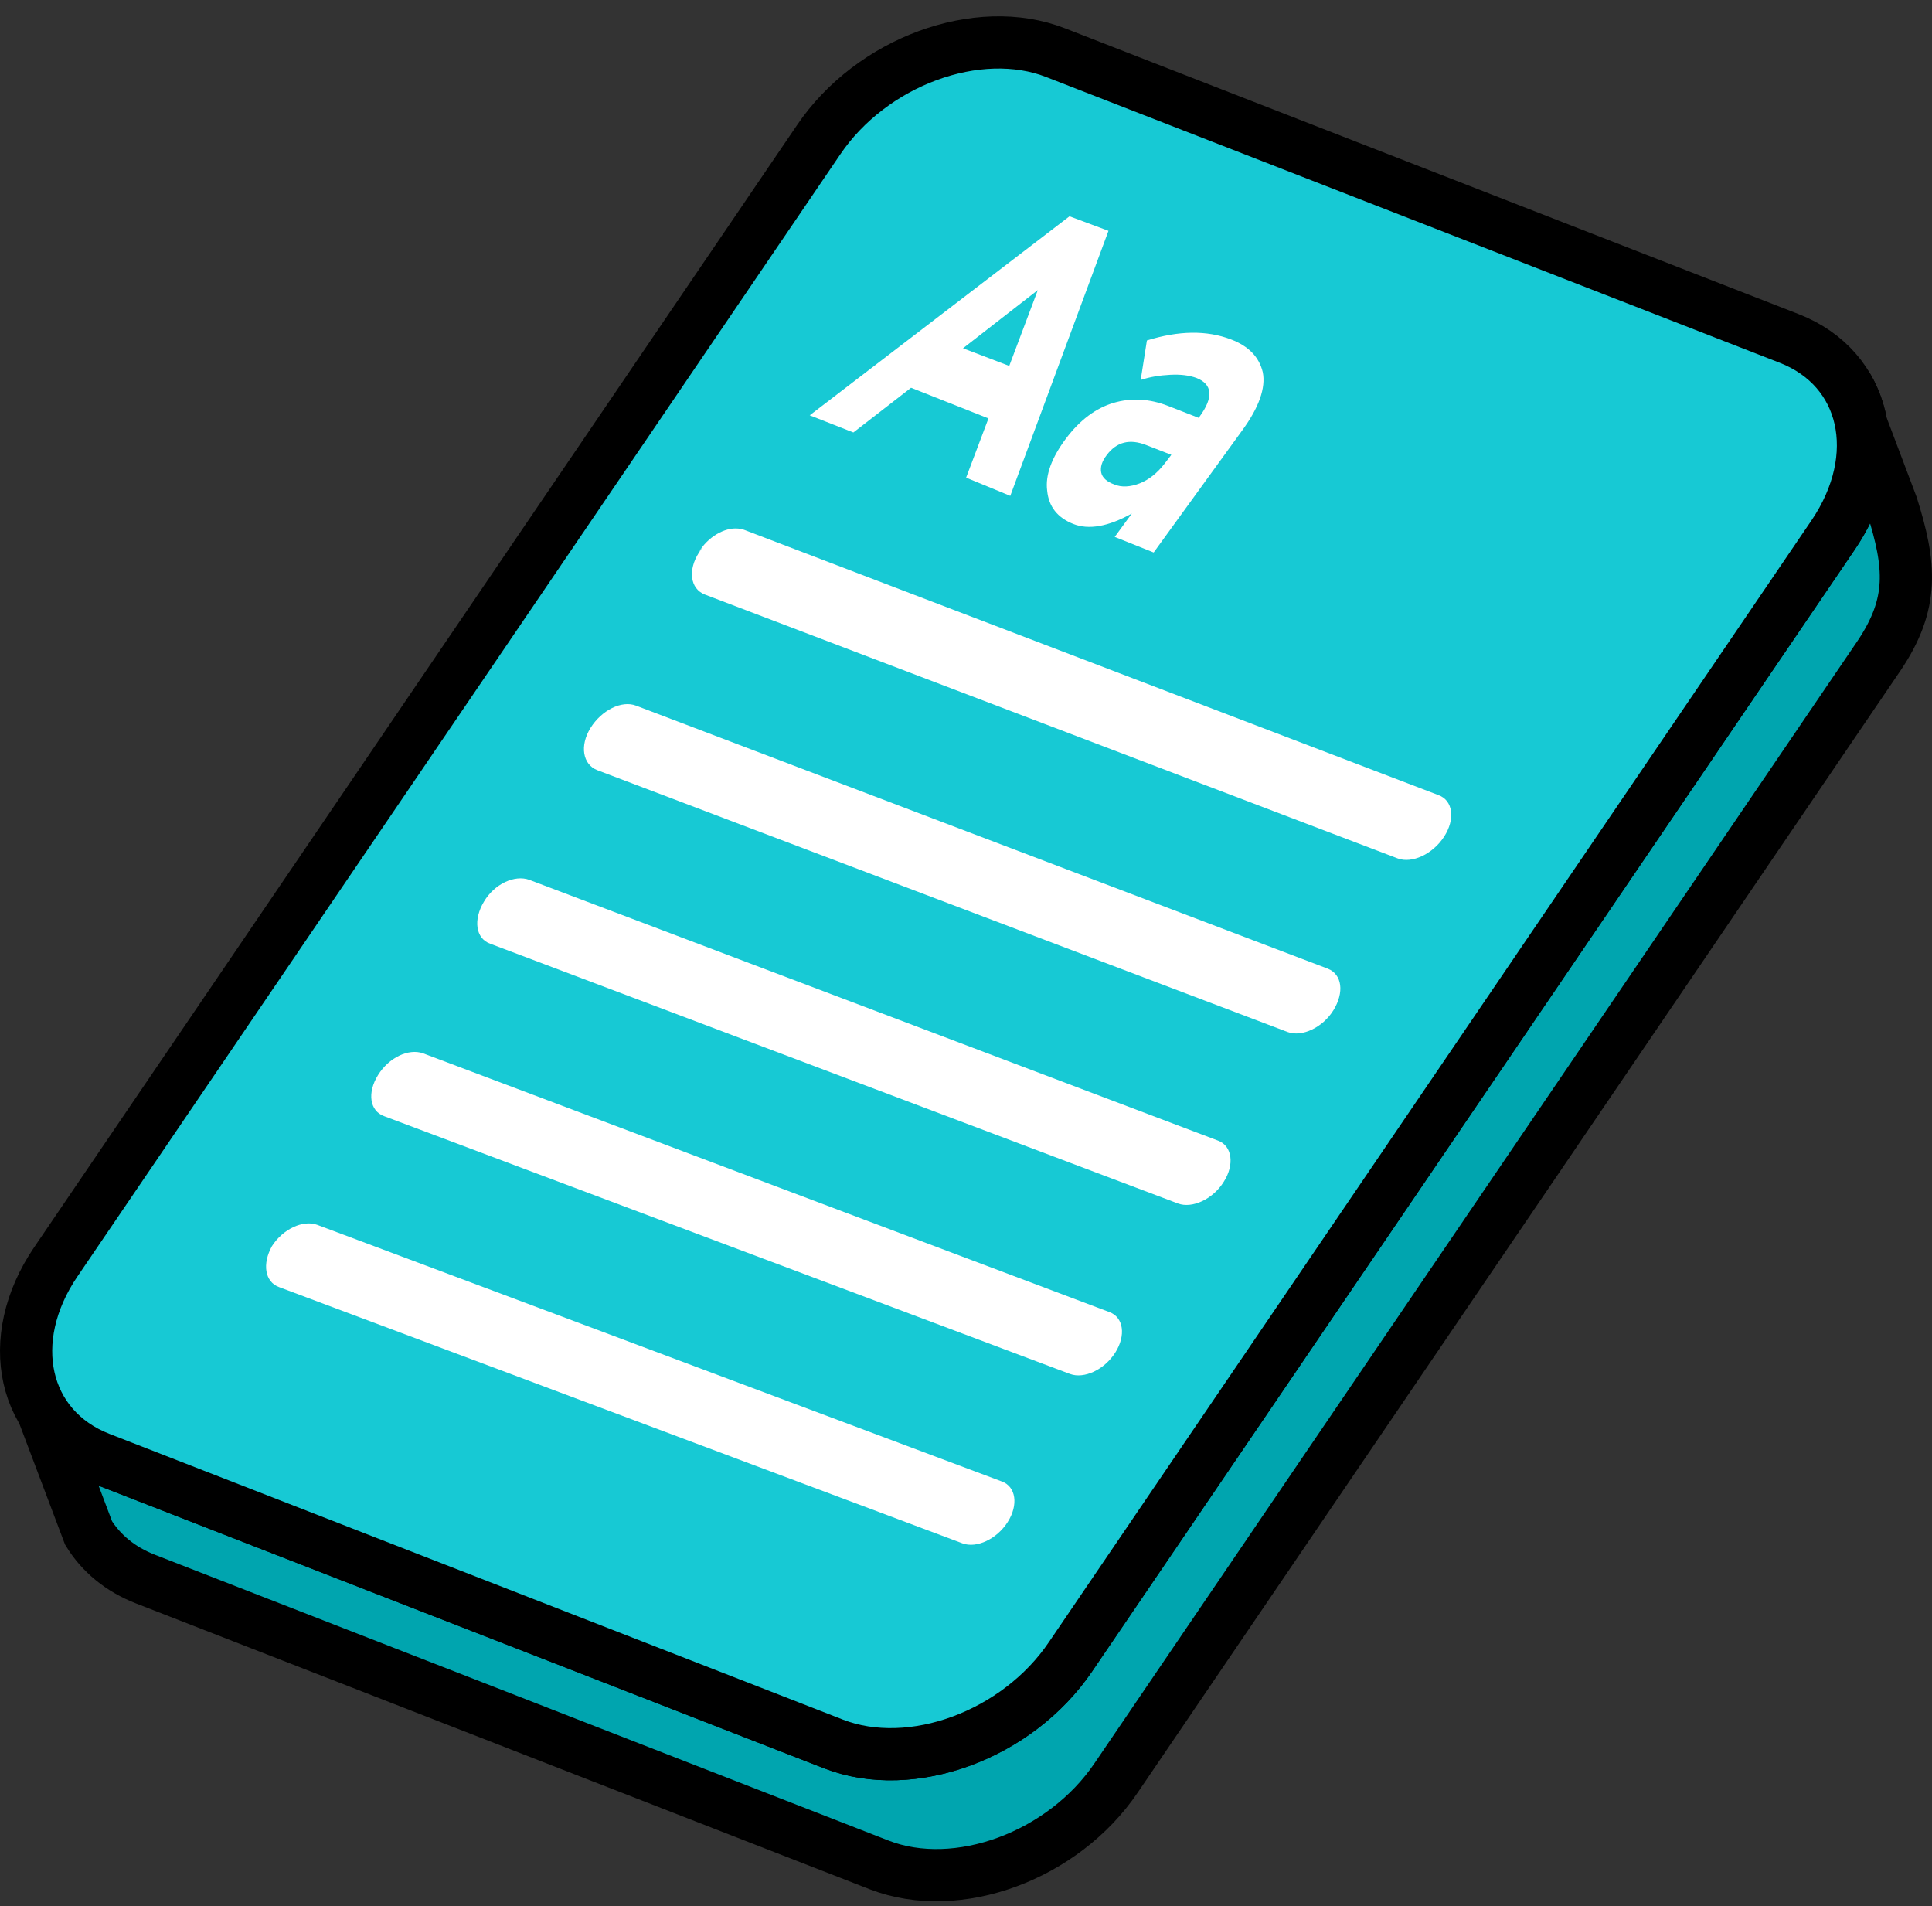
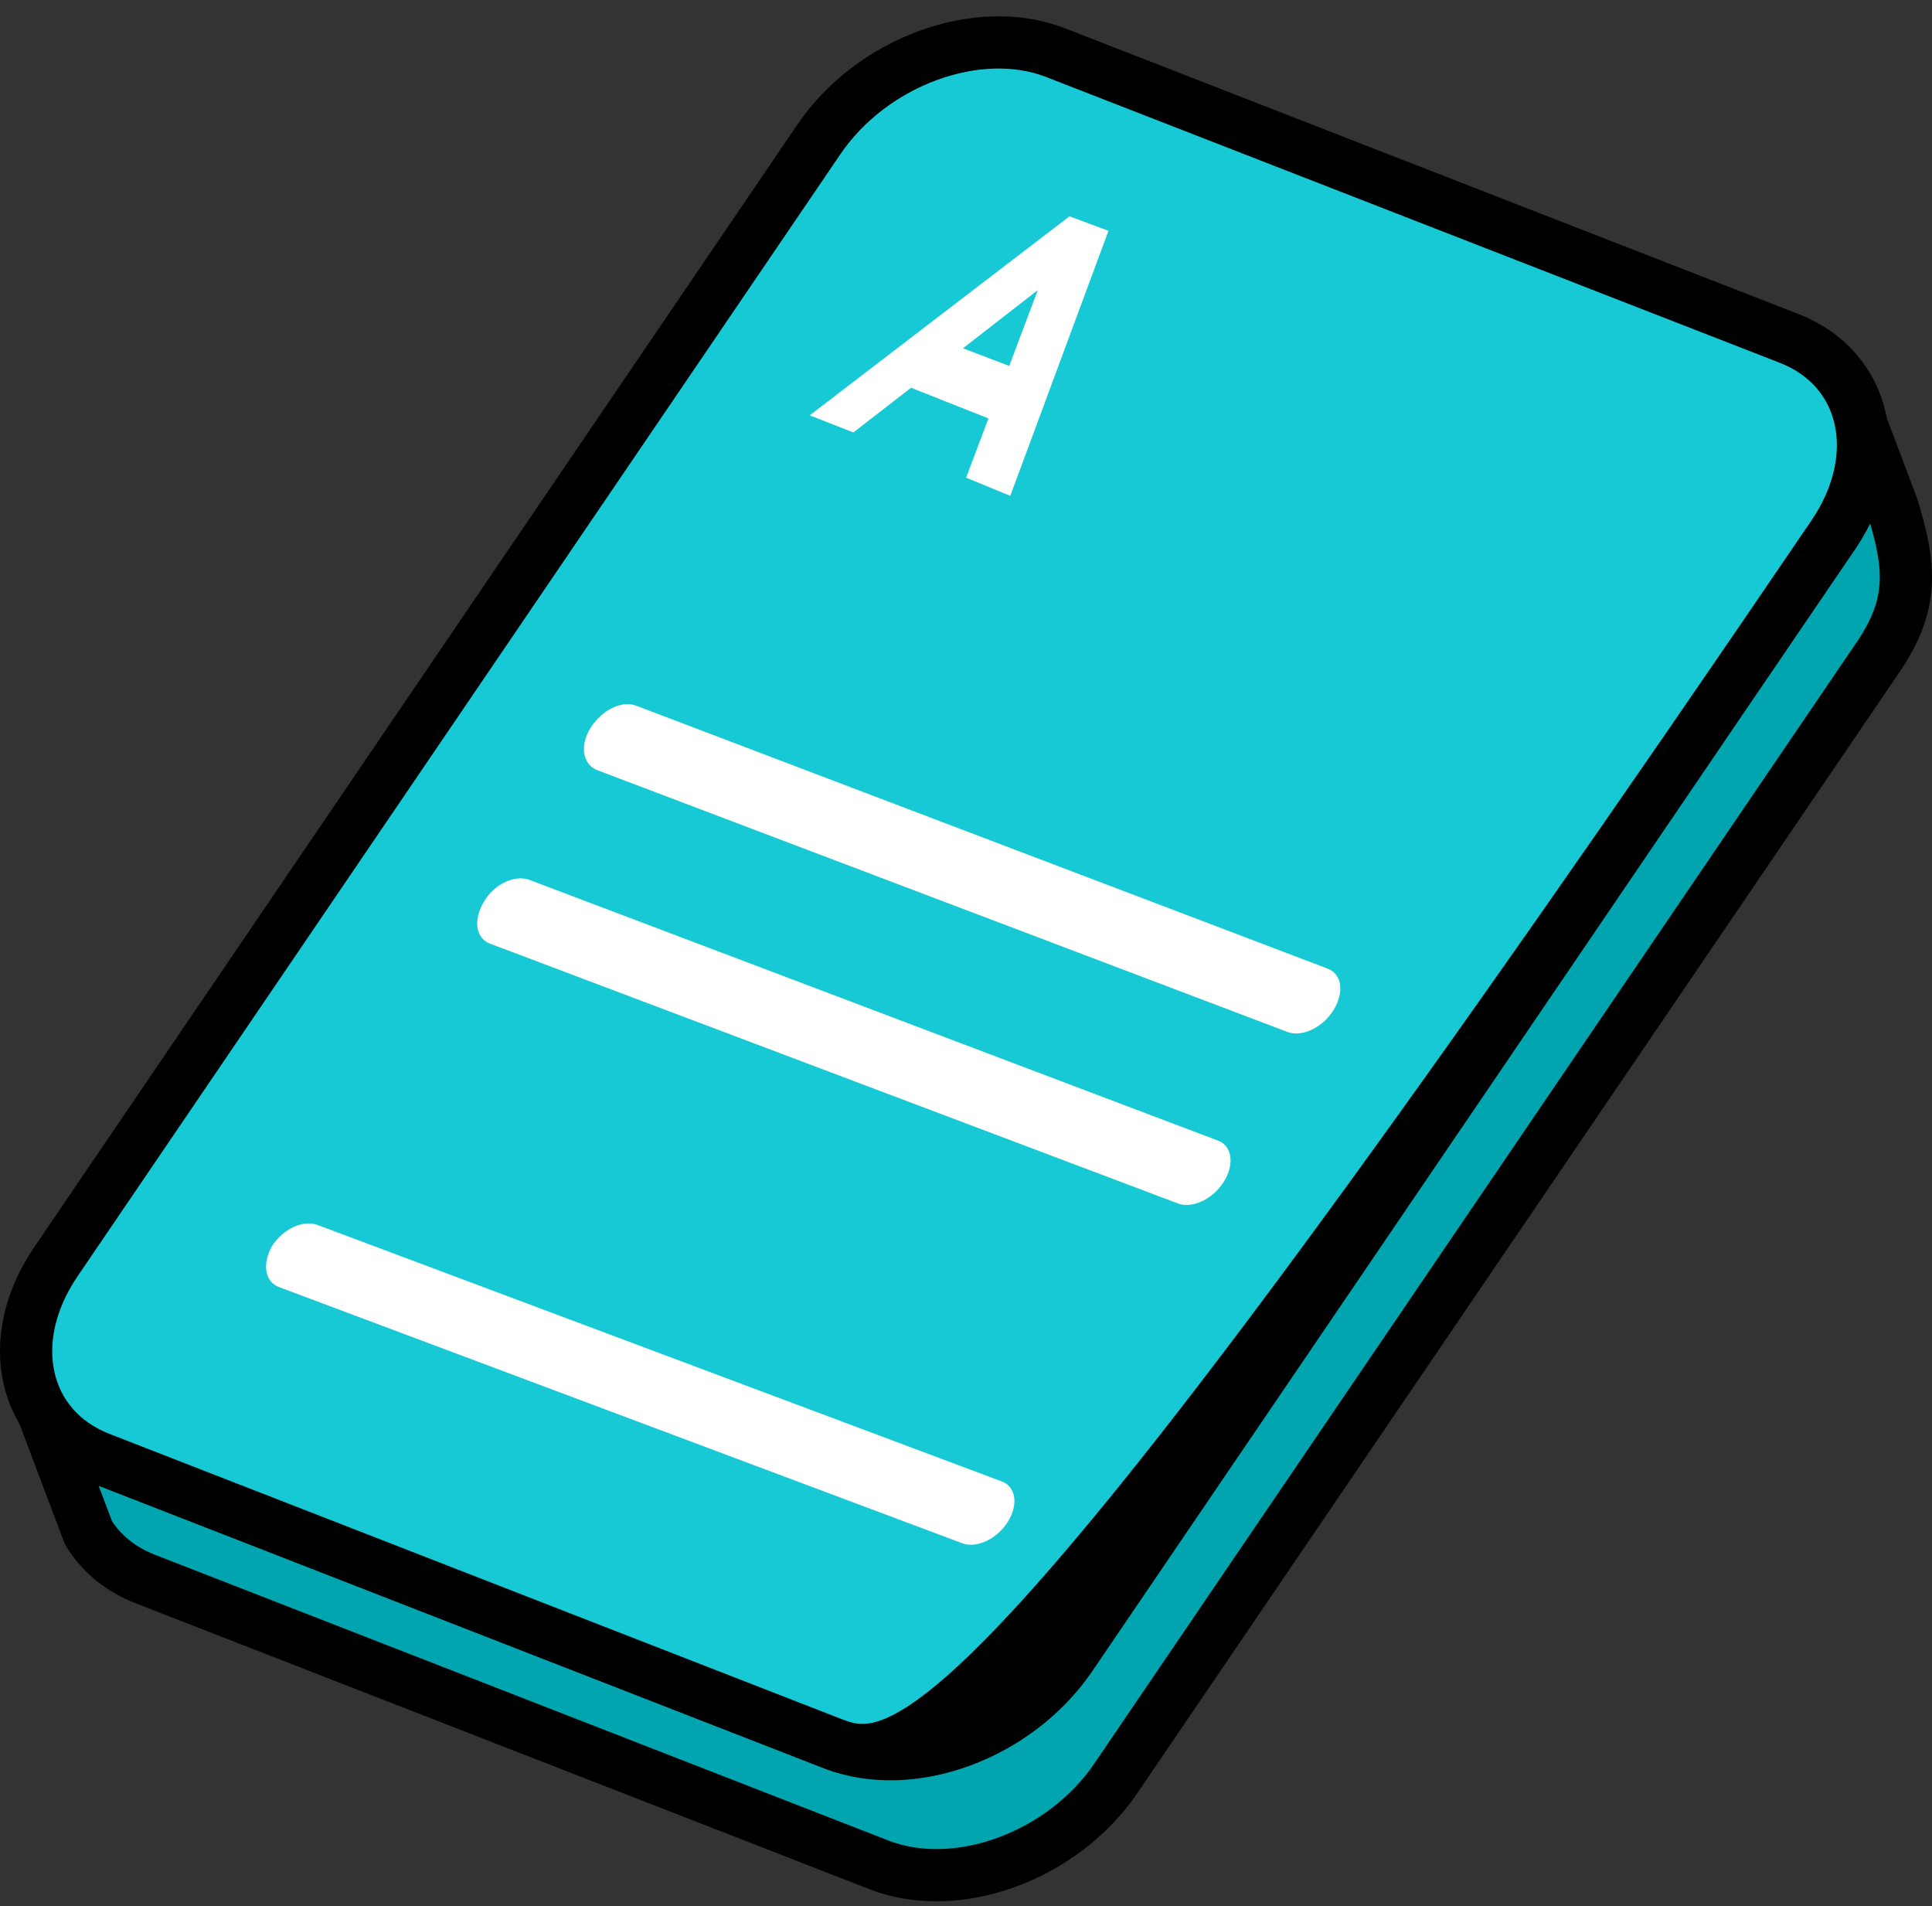
<svg xmlns="http://www.w3.org/2000/svg" width="74" height="73" viewBox="0 0 74 73" fill="none">
  <rect x="0" y="0" width="74" height="73" fill="#333333" stroke="none" />
  <path d="M3.83 55.845L31.93 66.79C34.895 67.945 38.954 66.452 41.004 63.447L70.218 20.482C71.591 18.472 71.691 16.283 70.715 14.731L72.467 19.364C73.183 21.645 73.322 23.106 71.969 25.116L42.755 68.08C40.726 71.085 36.666 72.578 33.681 71.424L5.582 60.478C4.606 60.1 3.87 59.483 3.392 58.707L1.641 54.074C2.119 54.83 2.855 55.467 3.83 55.845Z" fill="#00A5AF" stroke="black" stroke-width="2" />
-   <path d="M2.139 48.323L31.352 5.358C33.382 2.353 37.462 0.86 40.427 2.015L68.526 12.96C71.492 14.114 72.248 17.477 70.218 20.482L41.004 63.447C38.974 66.452 34.915 67.945 31.93 66.79L3.83 55.845C0.865 54.691 0.109 51.308 2.139 48.323Z" fill="#17C9D4" stroke="black" stroke-width="2" />
-   <path d="M28.265 20.242C28.356 20.248 28.444 20.267 28.527 20.3L55.094 30.449C55.651 30.648 55.75 31.364 55.313 32.041C54.875 32.718 54.079 33.076 53.541 32.877L26.994 22.767C26.437 22.549 26.338 21.832 26.775 21.156C26.825 21.076 26.879 21 26.938 20.928C26.873 20.997 26.813 21.072 26.758 21.152C27.117 20.556 27.753 20.195 28.265 20.242Z" fill="white" />
+   <path d="M2.139 48.323L31.352 5.358C33.382 2.353 37.462 0.86 40.427 2.015L68.526 12.96C71.492 14.114 72.248 17.477 70.218 20.482C38.974 66.452 34.915 67.945 31.93 66.79L3.83 55.845C0.865 54.691 0.109 51.308 2.139 48.323Z" fill="#17C9D4" stroke="black" stroke-width="2" />
  <path d="M26.755 21.157L26.756 21.155L26.758 21.152L26.755 21.157Z" fill="white" />
-   <path d="M26.737 21.182L26.755 21.157C26.746 21.165 26.742 21.174 26.737 21.182Z" fill="white" />
-   <path d="M26.737 21.182C26.73 21.193 26.723 21.204 26.716 21.215C26.726 21.205 26.731 21.195 26.736 21.185L26.737 21.182Z" fill="white" />
  <path d="M22.875 29.494L49.322 39.524C49.86 39.723 50.656 39.364 51.074 38.688C51.492 38.011 51.412 37.315 50.855 37.096L24.367 27.026C23.81 26.807 23.034 27.205 22.616 27.882C22.198 28.558 22.318 29.275 22.875 29.494Z" fill="white" />
  <path d="M18.775 36.141L45.123 46.091C45.661 46.29 46.457 45.931 46.875 45.255C47.293 44.598 47.193 43.882 46.656 43.683L20.268 33.693C19.711 33.494 18.935 33.852 18.537 34.529C18.119 35.225 18.218 35.941 18.775 36.141Z" fill="white" />
-   <path d="M14.716 42.747L40.984 52.618C41.522 52.817 42.298 52.459 42.716 51.802C43.134 51.145 43.034 50.449 42.497 50.25L16.208 40.34C15.651 40.141 14.895 40.499 14.477 41.175C14.059 41.852 14.159 42.548 14.716 42.747Z" fill="white" />
  <path d="M10.696 49.295L36.865 59.105C37.402 59.304 38.178 58.946 38.596 58.29C39.014 57.633 38.915 56.936 38.377 56.737L12.149 46.907C11.611 46.708 10.835 47.066 10.417 47.722C10.039 48.399 10.139 49.096 10.696 49.295Z" fill="white" />
  <path fill-rule="evenodd" clip-rule="evenodd" d="M37.86 16.024L37.004 18.293L38.696 18.99L42.457 8.84L40.964 8.283L31.014 15.905L32.686 16.562L34.895 14.85L37.86 16.024ZM36.885 13.338L39.751 11.109L38.656 14.014L36.885 13.338Z" fill="white" />
-   <path fill-rule="evenodd" clip-rule="evenodd" d="M42.696 20.562L44.188 21.159L47.551 16.522C48.228 15.607 48.487 14.85 48.367 14.253C48.228 13.676 47.83 13.258 47.153 13C46.218 12.641 45.143 12.661 43.929 13.039L43.691 14.552C44.049 14.432 44.427 14.373 44.825 14.353C45.223 14.333 45.541 14.373 45.82 14.472C46.437 14.711 46.497 15.209 45.939 15.965L45.919 16.005L44.745 15.547C44.029 15.268 43.333 15.228 42.656 15.427C41.979 15.626 41.362 16.084 40.825 16.8C40.288 17.517 40.029 18.194 40.109 18.791C40.168 19.407 40.507 19.825 41.104 20.064C41.701 20.303 42.457 20.164 43.352 19.666L42.696 20.562ZM44.865 17.418L44.606 17.756C44.328 18.114 44.009 18.373 43.651 18.512C43.293 18.651 42.954 18.671 42.676 18.552C42.397 18.452 42.218 18.293 42.178 18.094C42.139 17.895 42.198 17.676 42.397 17.418C42.775 16.92 43.273 16.801 43.89 17.039L44.865 17.418Z" fill="white" />
</svg>